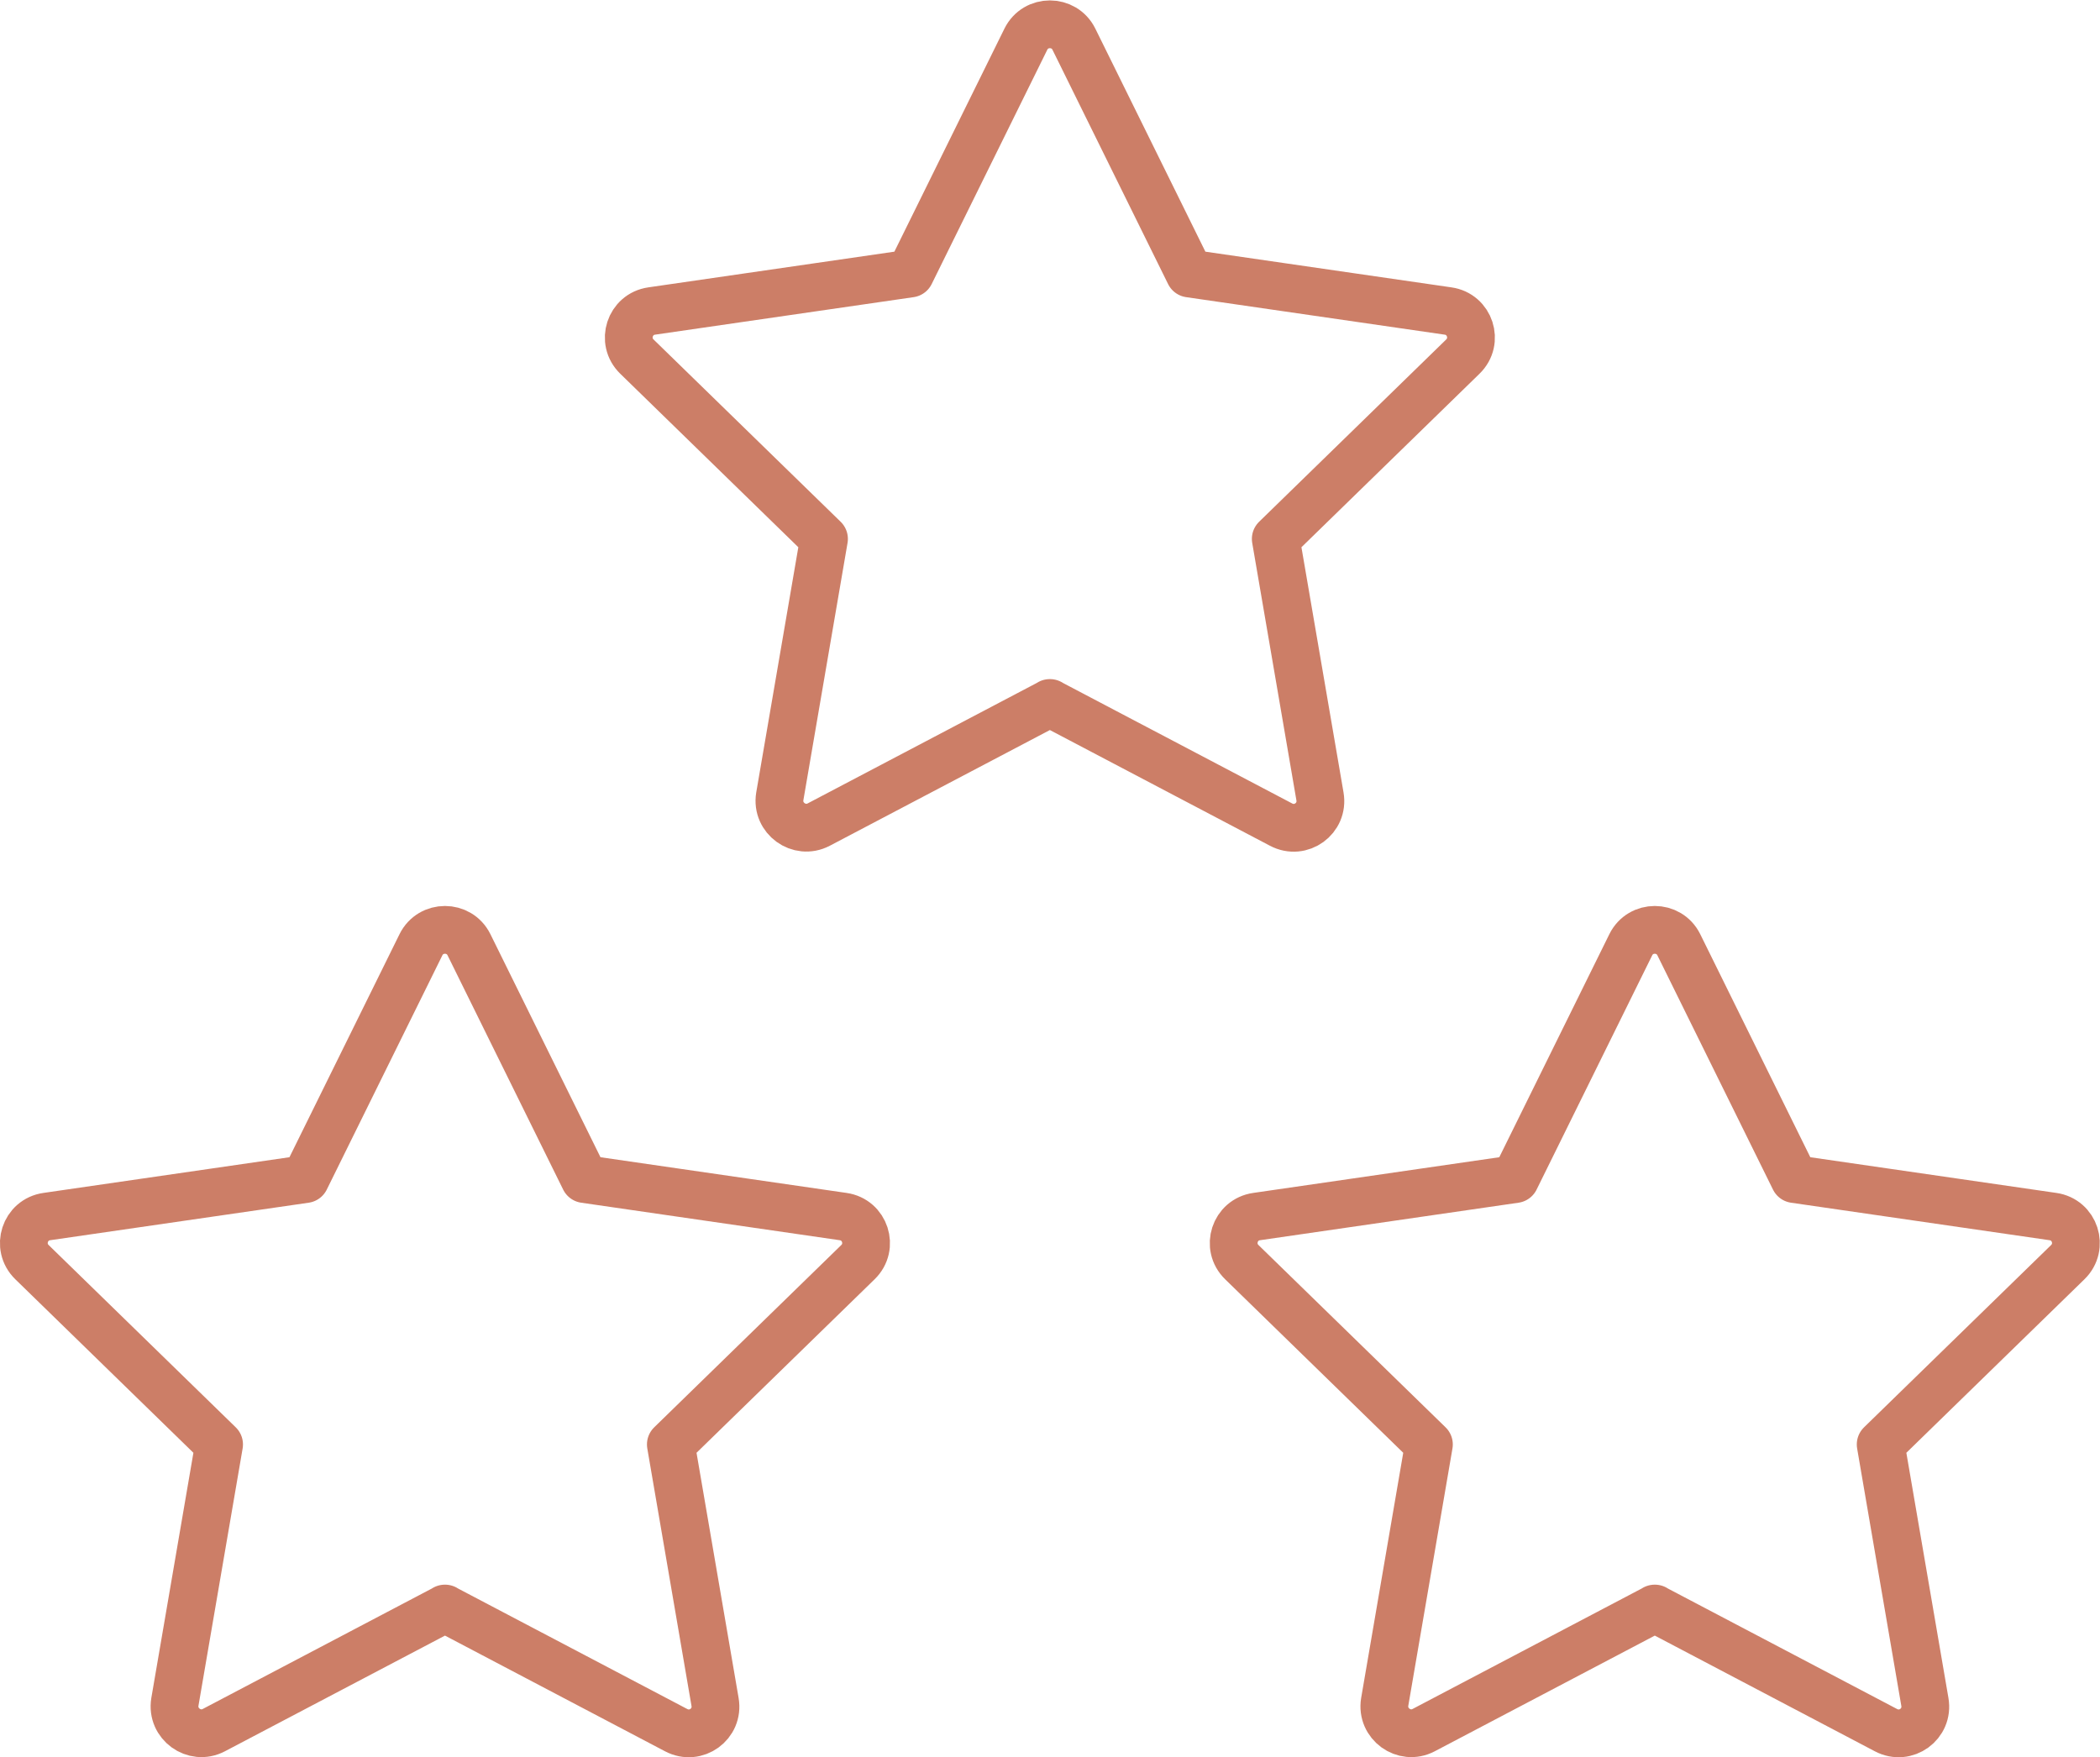
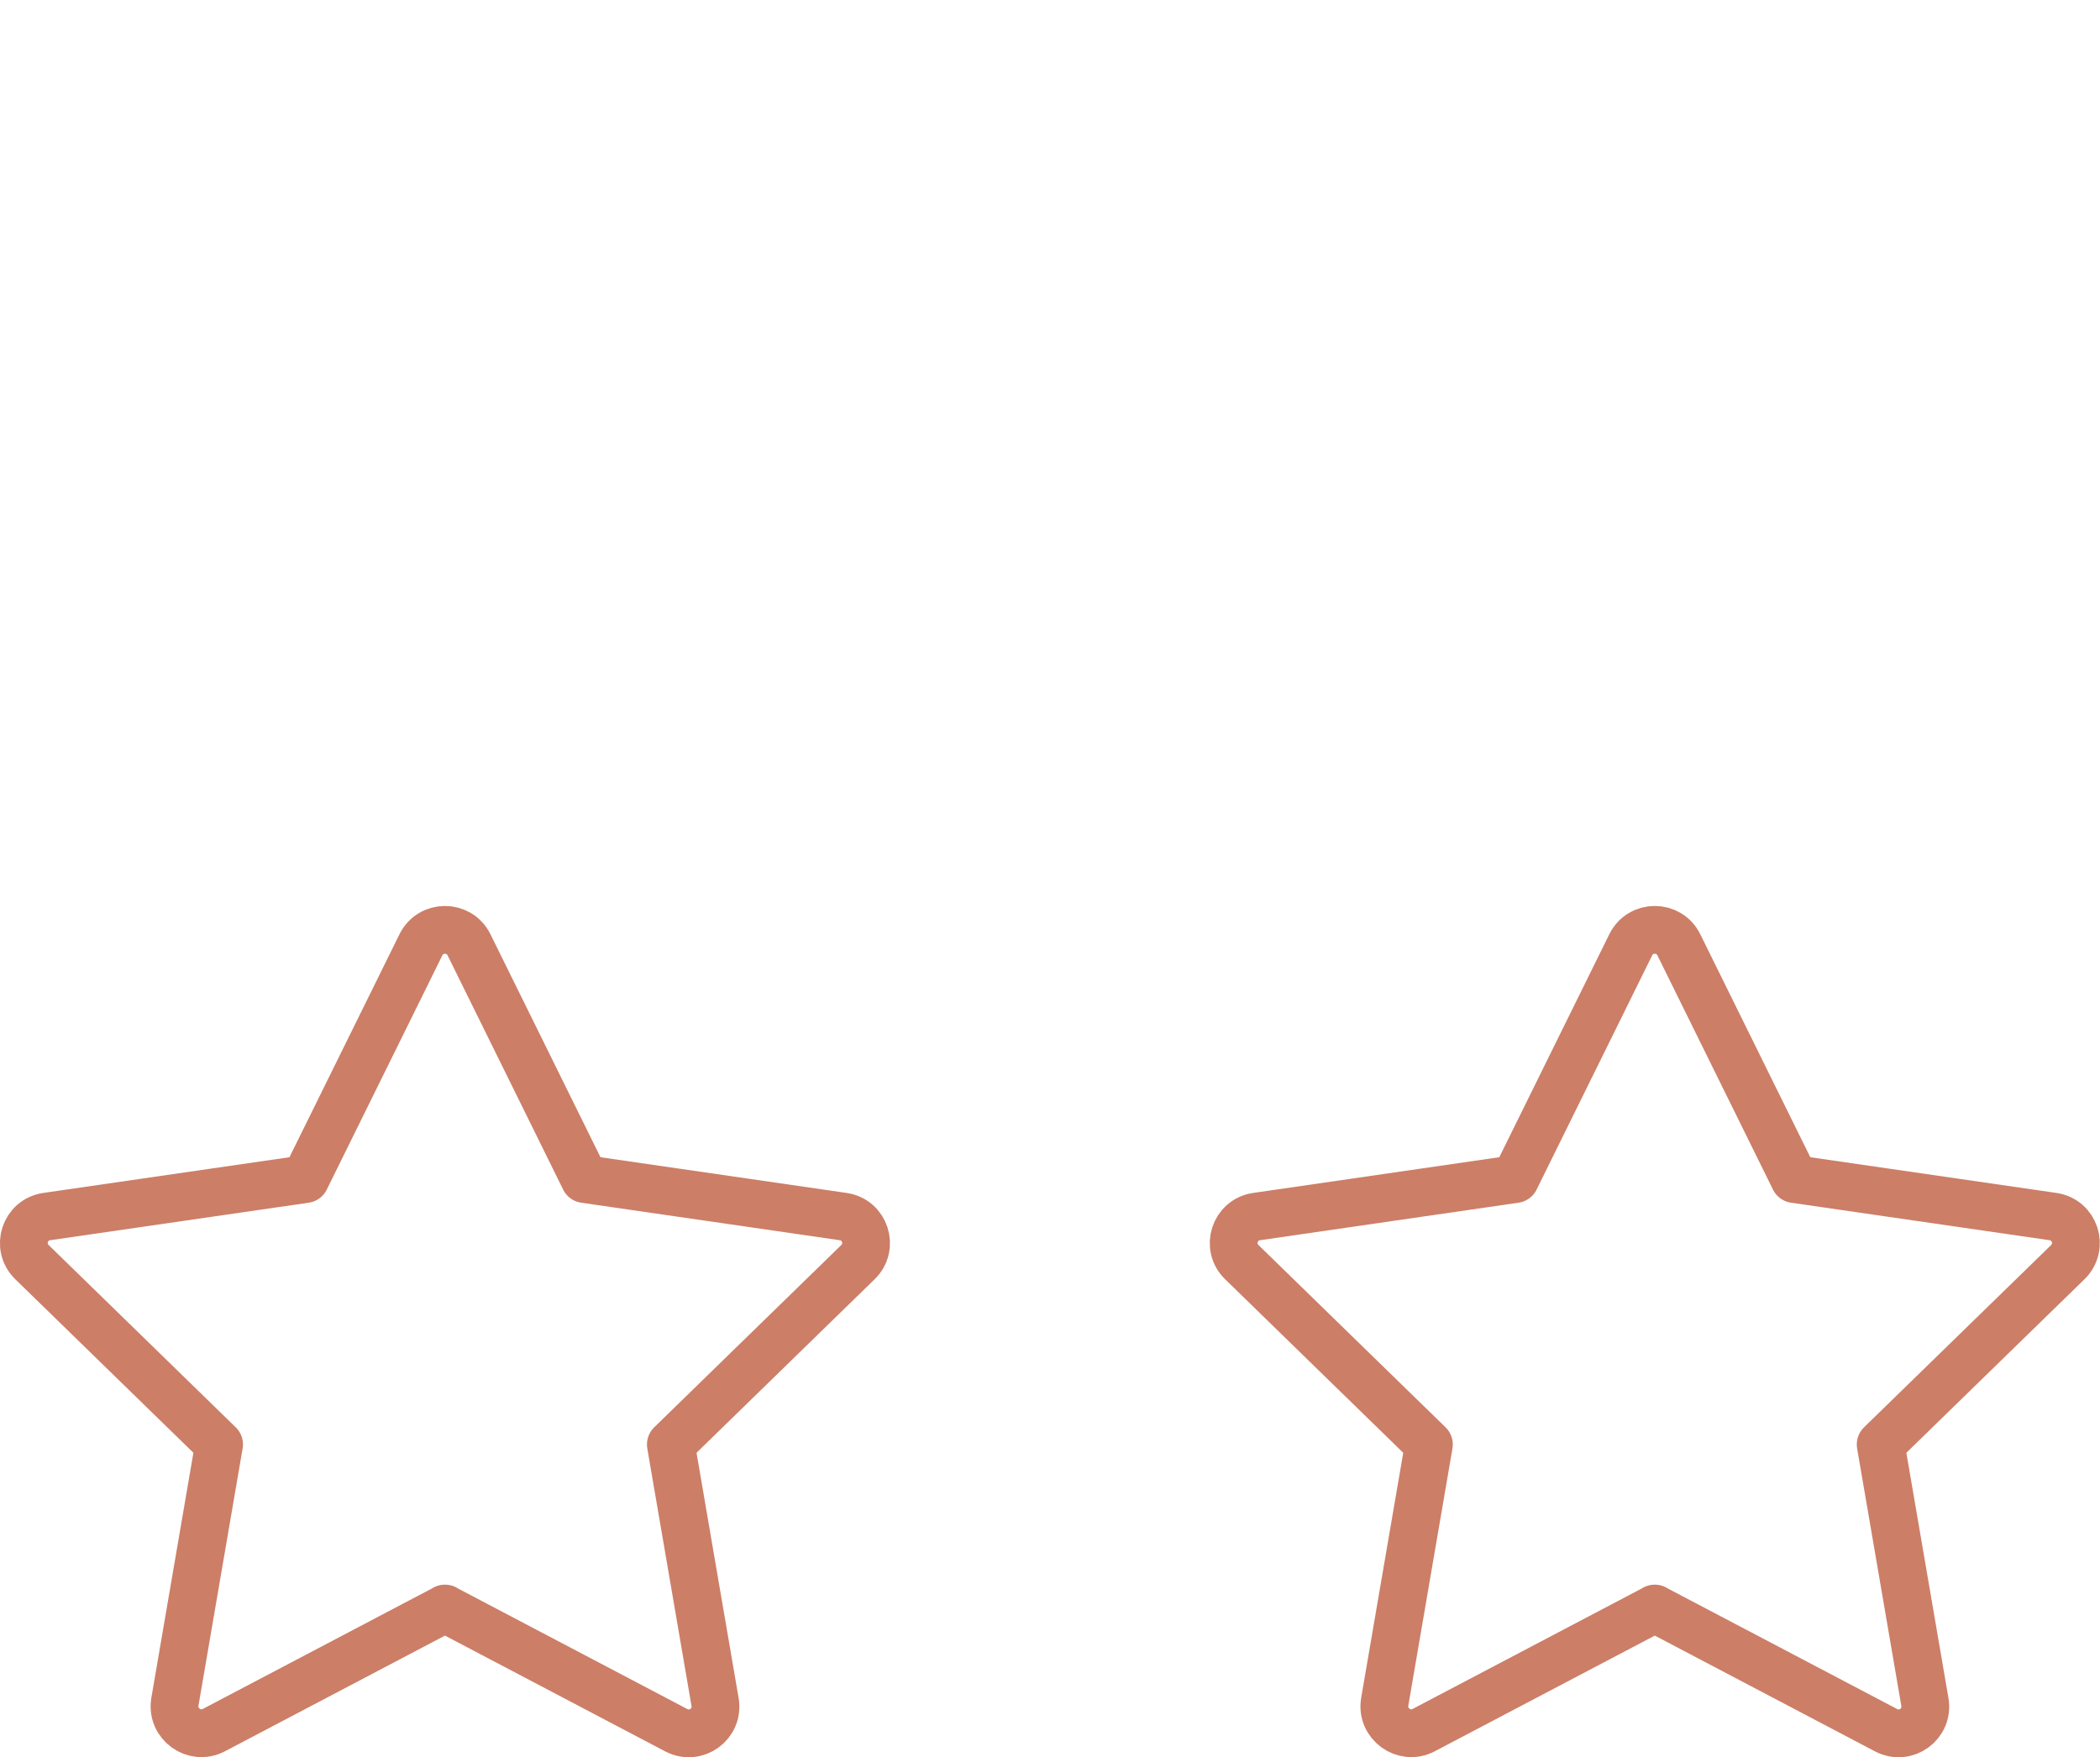
<svg xmlns="http://www.w3.org/2000/svg" id="Ebene_2" viewBox="0 0 87.9 73.56">
  <defs>
    <style>.cls-1{fill:none;stroke:#cc7e67;stroke-linecap:round;stroke-linejoin:round;stroke-width:2px;}</style>
  </defs>
  <g id="Ebene_1-2">
-     <path class="cls-1" d="m43.95,29.43l-9.68,5.09c-.82.43-1.78-.27-1.63-1.18l1.85-10.78-7.83-7.63c-.67-.65-.3-1.78.62-1.91l10.82-1.57,4.84-9.81c.41-.83,1.6-.83,2.01,0l4.84,9.81,10.82,1.57c.92.13,1.29,1.26.62,1.91l-7.83,7.63,1.85,10.78c.16.92-.8,1.62-1.63,1.18l-9.68-5.09Z" />
    <path class="cls-1" d="m18.63,67.34l-9.68,5.09c-.82.43-1.78-.27-1.63-1.18l1.85-10.78-7.83-7.63c-.67-.65-.3-1.78.62-1.91l10.82-1.57,4.84-9.81c.41-.83,1.6-.83,2.01,0l4.84,9.81,10.82,1.57c.92.13,1.29,1.26.62,1.91l-7.83,7.63,1.85,10.78c.16.92-.8,1.62-1.63,1.18l-9.68-5.09Z" />
    <path class="cls-1" d="m69.27,67.34l-9.68,5.09c-.82.43-1.78-.27-1.63-1.18l1.85-10.78-7.83-7.63c-.67-.65-.3-1.78.62-1.91l10.82-1.57,4.84-9.81c.41-.83,1.6-.83,2.01,0l4.84,9.81,10.82,1.57c.92.13,1.29,1.26.62,1.91l-7.83,7.63,1.85,10.78c.16.92-.8,1.62-1.63,1.18l-9.68-5.09Z" />
  </g>
</svg>